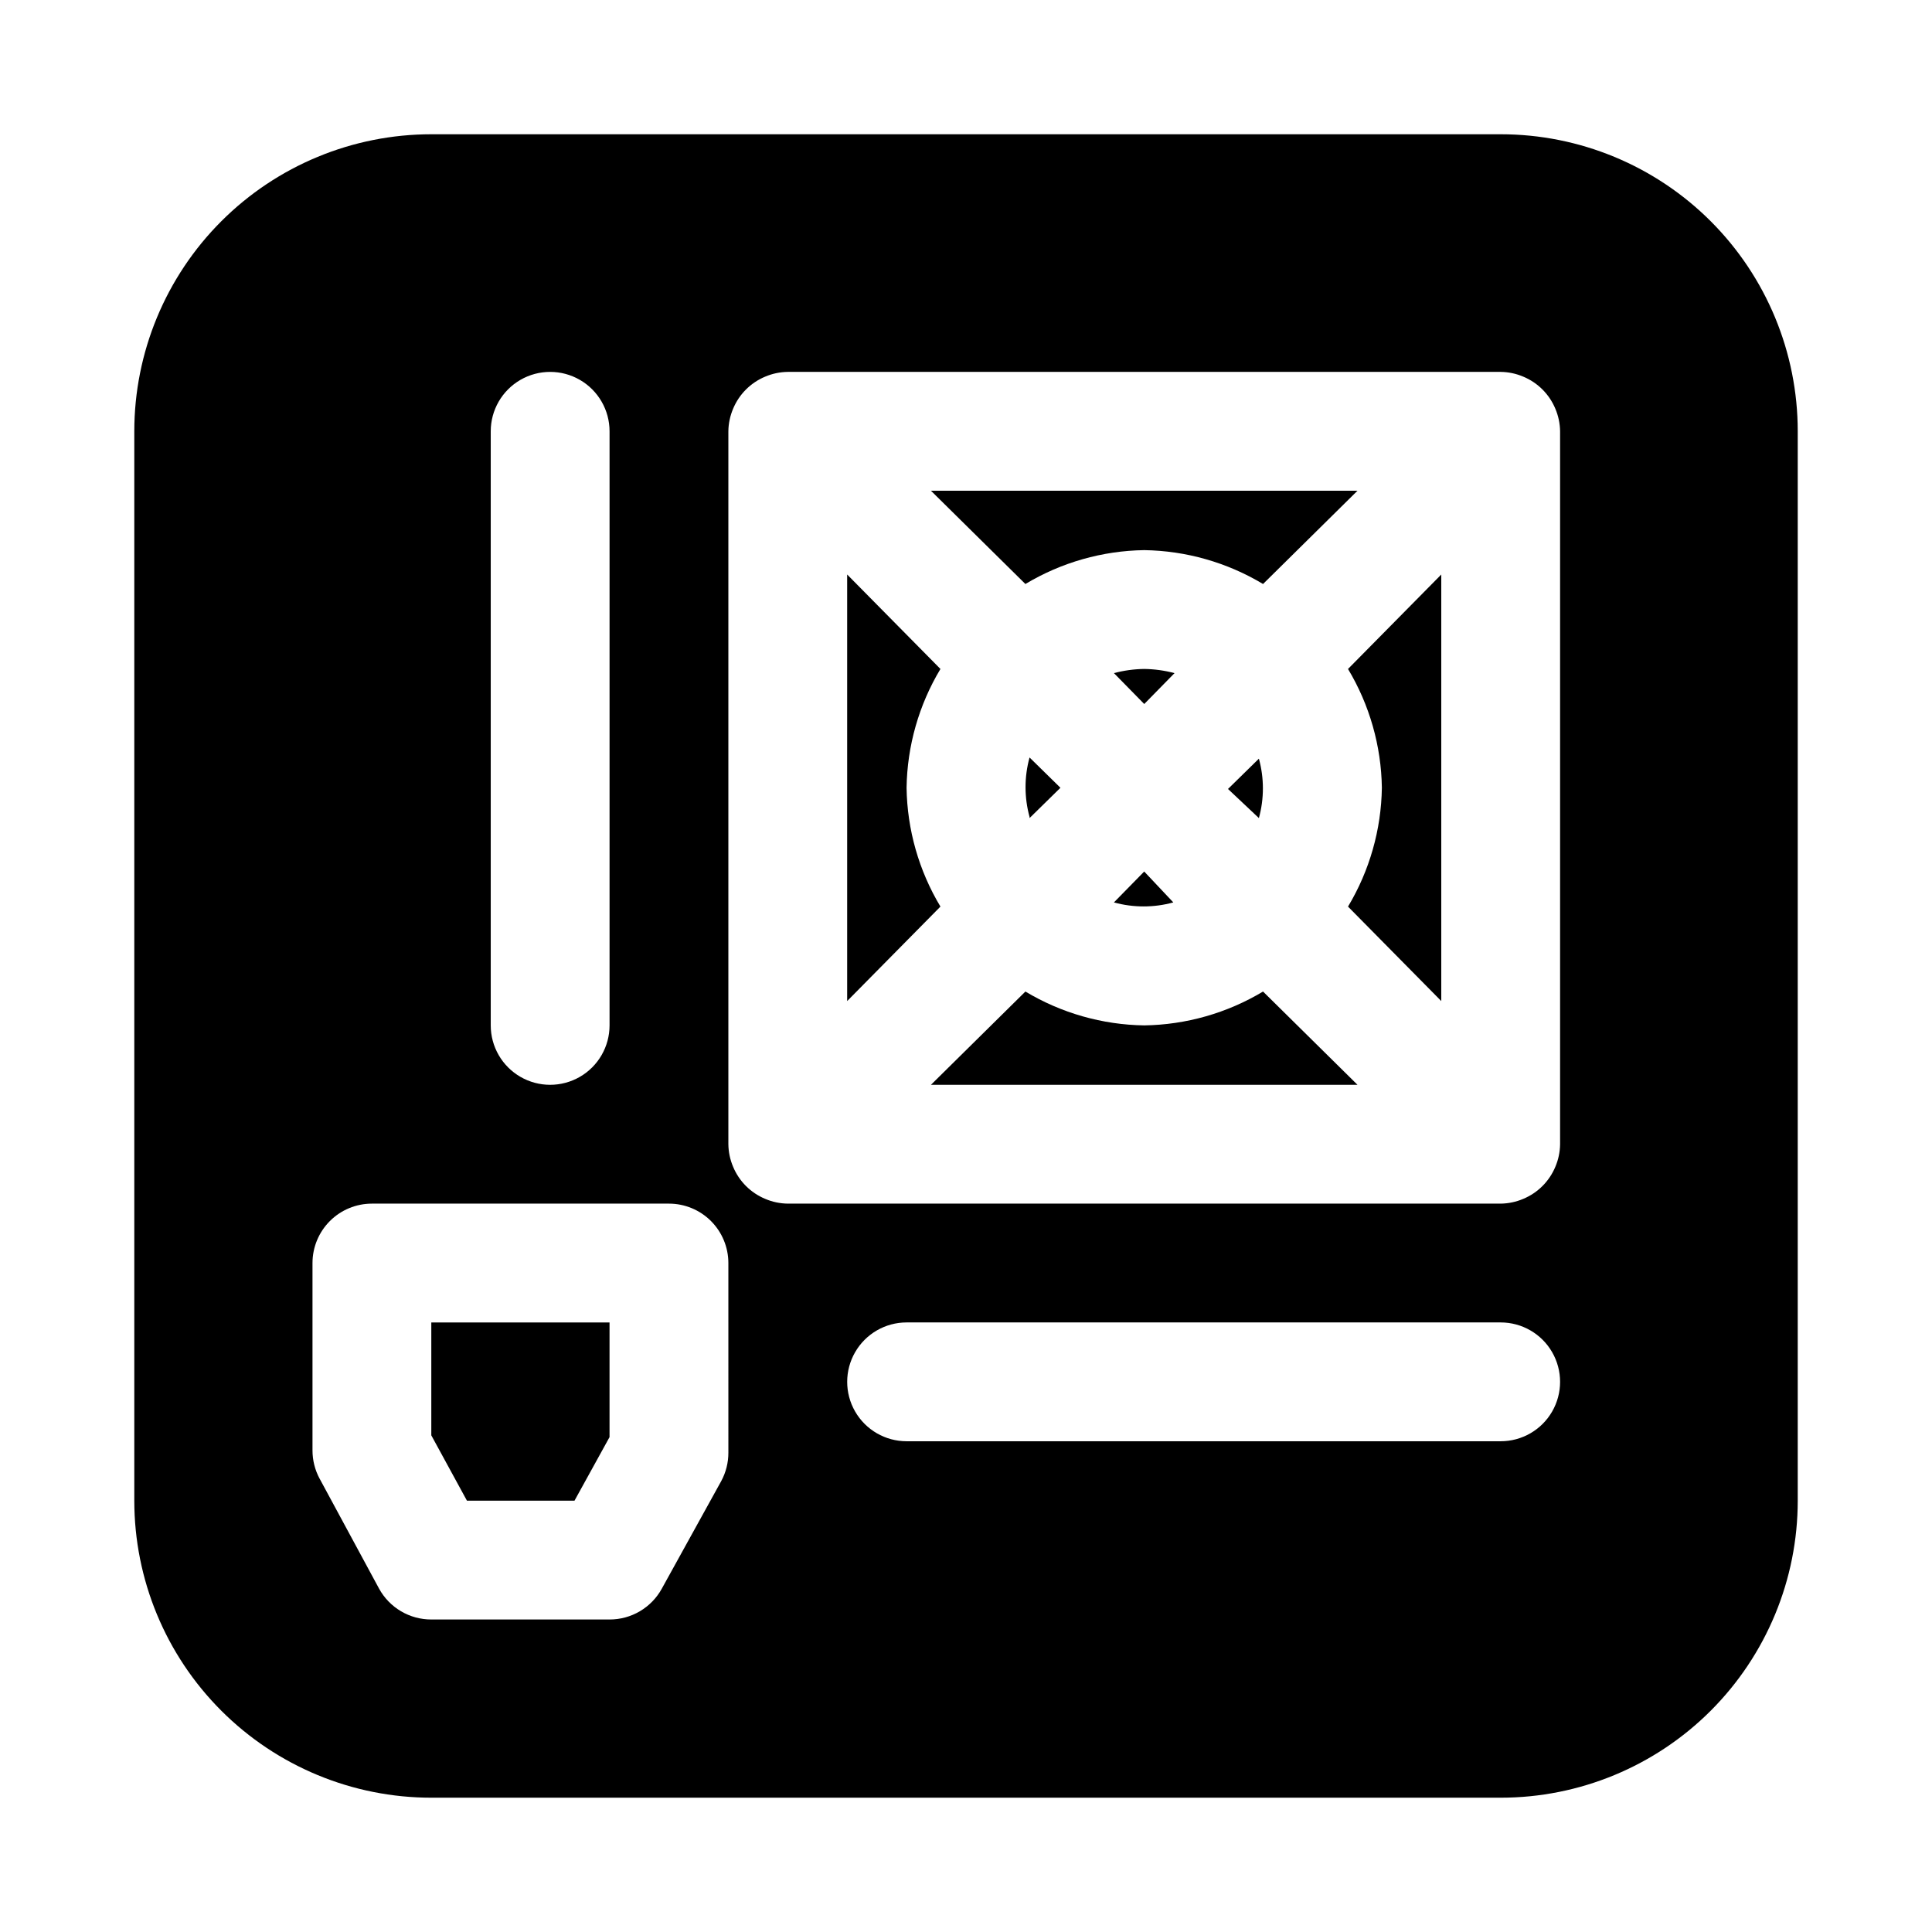
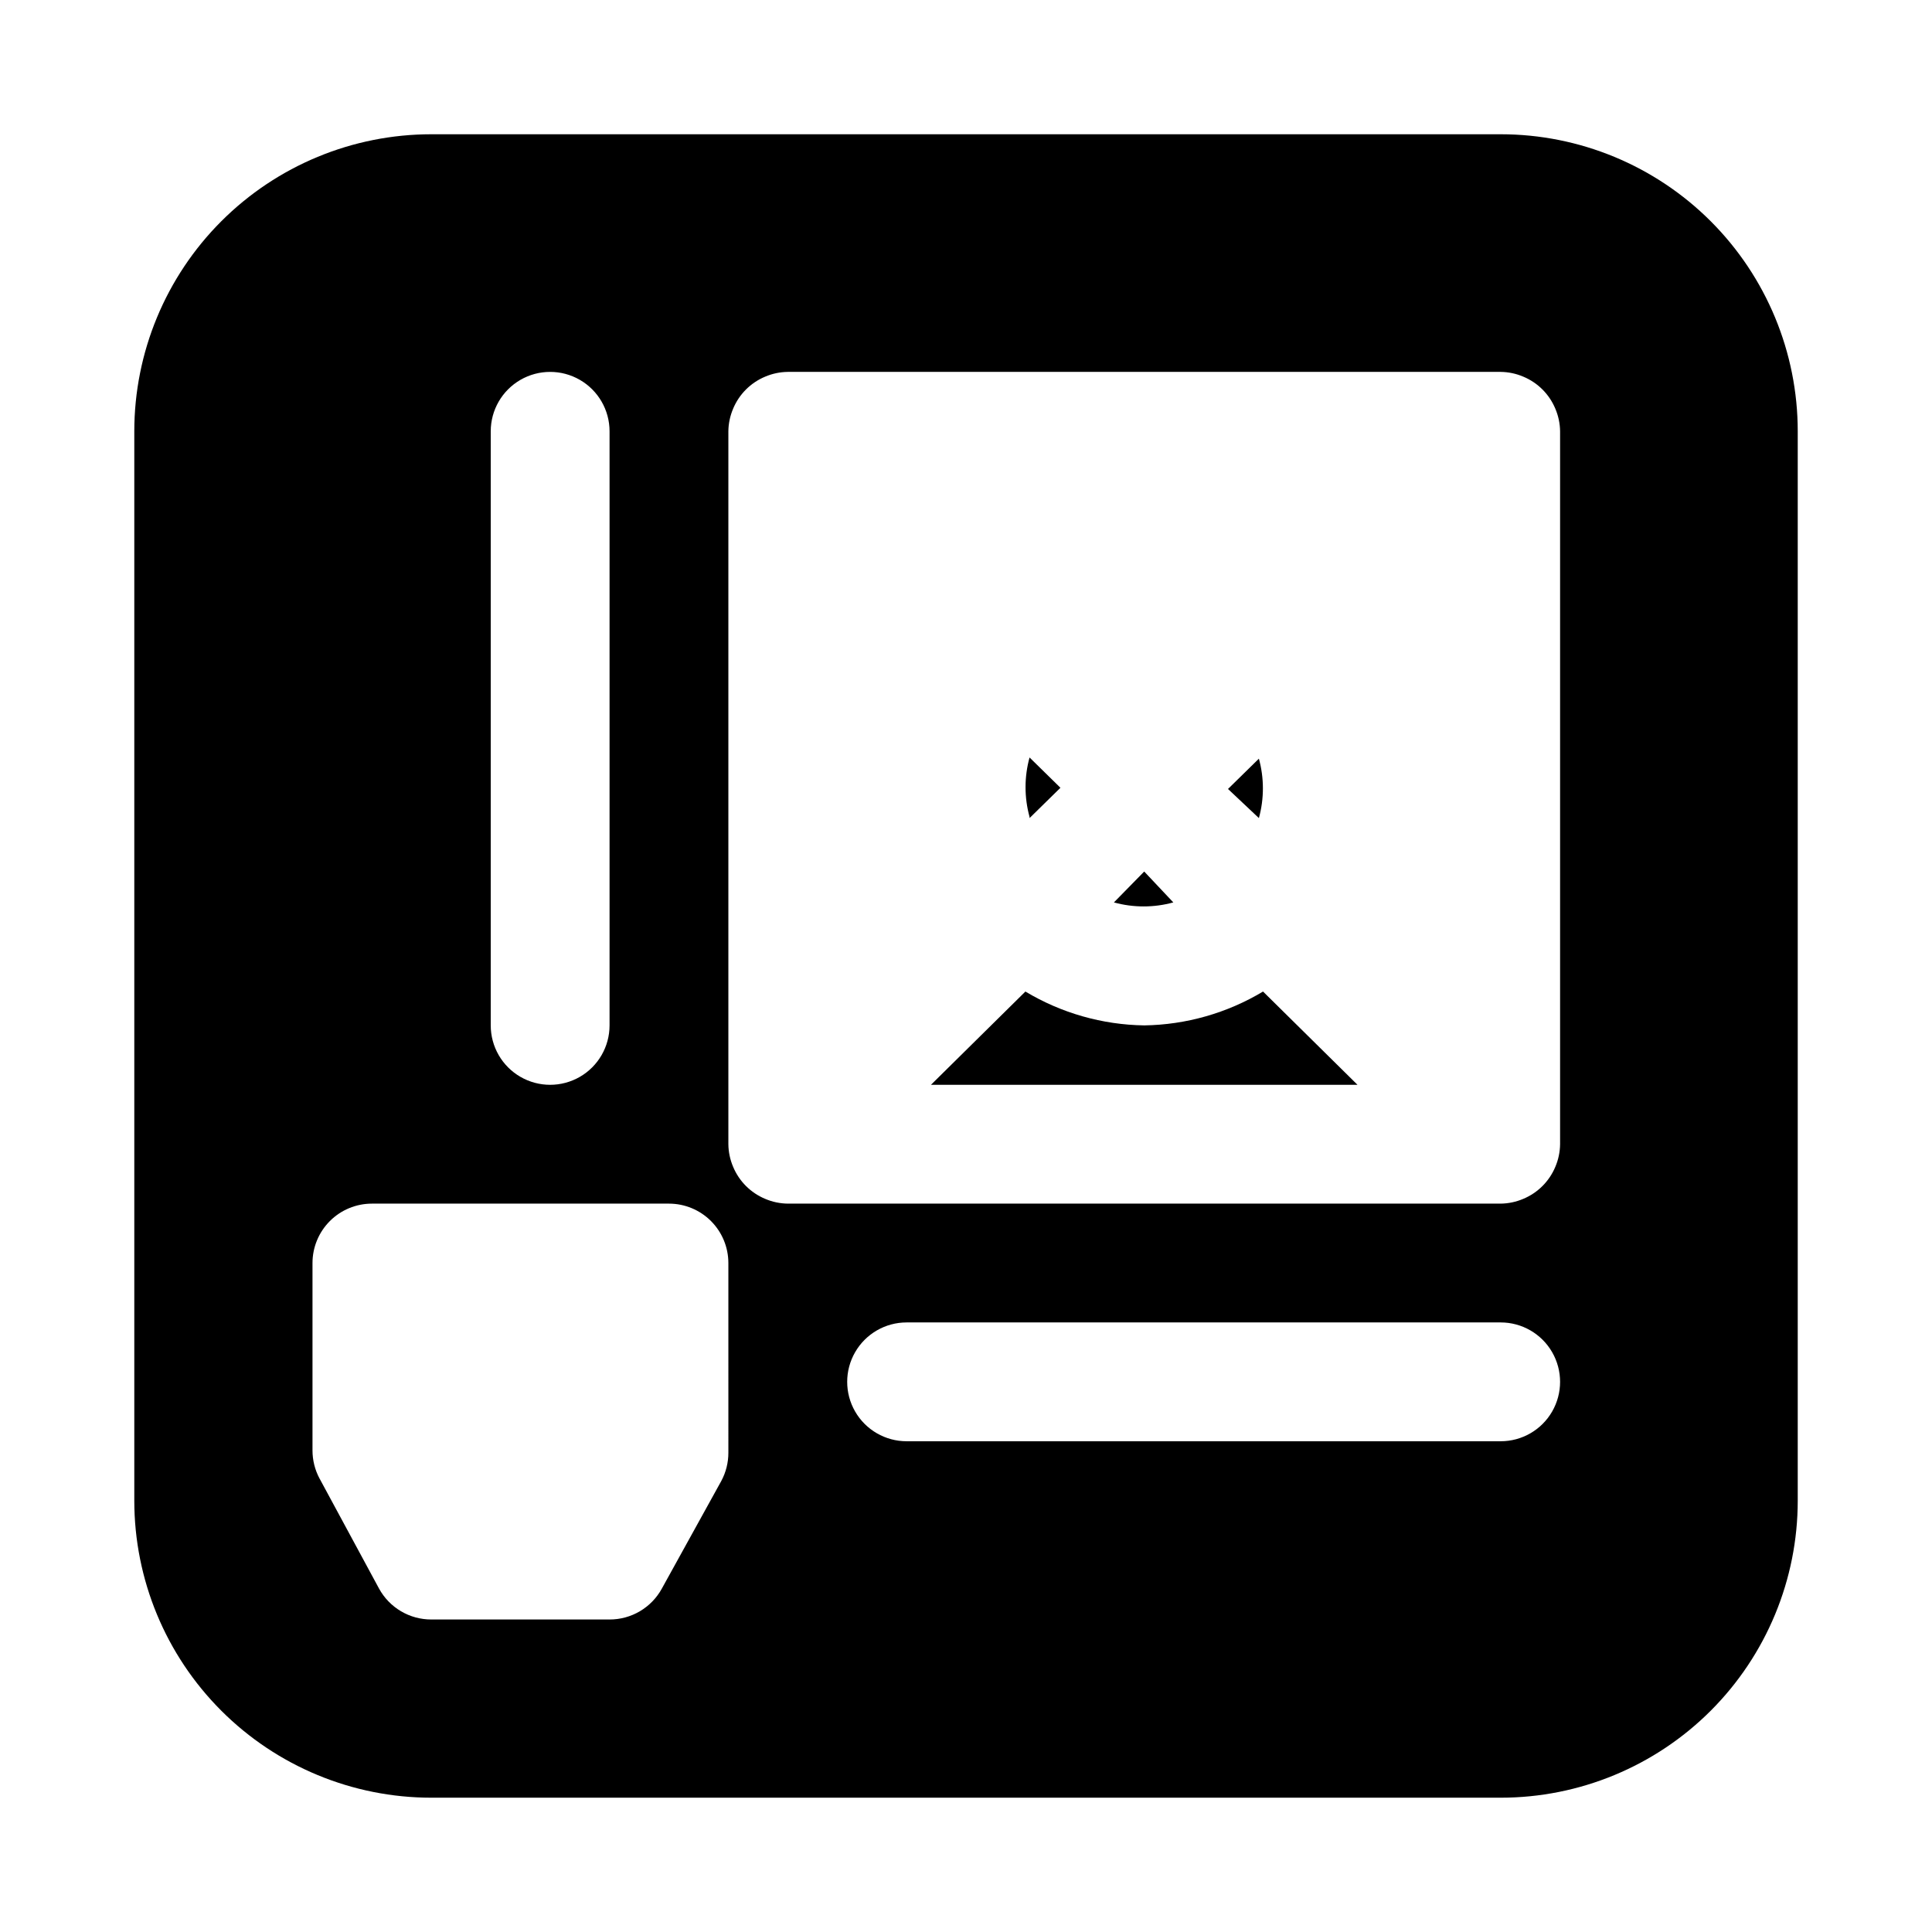
<svg xmlns="http://www.w3.org/2000/svg" fill="#000000" width="800px" height="800px" version="1.1" viewBox="144 144 512 512">
  <g>
-     <path d="m384.25 352.77c0.164-11.102 3.258-21.965 8.977-31.488l-24.719-25.031v113.04l24.719-25.035c-5.719-9.52-8.812-20.383-8.977-31.488z" />
    <path d="m416.84 360.8 8.188-8.031-8.188-8.031v0.004c-1.414 5.152-1.414 10.59 0 15.742z" />
    <path d="m439.2 383.15c5.152 1.414 10.59 1.414 15.742 0l-7.715-8.188z" />
-     <path d="m447.23 321.28c-2.711 0.035-5.41 0.406-8.027 1.102l8.031 8.188 8.031-8.188h-0.004c-2.621-0.695-5.32-1.066-8.031-1.102z" />
    <path d="m477.62 360.8c1.414-5.152 1.414-10.594 0-15.746l-8.188 8.031z" />
    <path d="m447.23 415.74c-11.102-0.164-21.965-3.258-31.488-8.973l-25.031 24.719h113.04l-25.035-24.719c-9.52 5.715-20.383 8.809-31.488 8.973z" />
-     <path d="m447.23 289.79c11.105 0.164 21.969 3.262 31.488 8.977l25.031-24.719h-113.04l25.031 24.719c9.523-5.715 20.387-8.812 31.488-8.977z" />
-     <path d="m510.21 352.77c-0.164 11.105-3.258 21.969-8.973 31.488l24.715 25.035v-113.04l-24.715 25.031c5.715 9.523 8.809 20.387 8.973 31.488z" />
-     <path d="m258.3 524.38 9.449 17.32h28.496l9.289-16.848v-30.387h-47.234z" />
    <path d="m541.7 179.58h-283.39c-20.875 0-40.898 8.293-55.664 23.055-14.762 14.766-23.055 34.789-23.055 55.664v283.39c0 20.879 8.293 40.898 23.055 55.664 14.766 14.762 34.789 23.055 55.664 23.055h283.39c20.879 0 40.898-8.293 55.664-23.055 14.762-14.766 23.055-34.785 23.055-55.664v-283.39c0-20.875-8.293-40.898-23.055-55.664-14.766-14.762-34.785-23.055-55.664-23.055zm-267.65 78.719c0-5.625 3-10.82 7.871-13.633 4.871-2.812 10.871-2.812 15.746 0 4.871 2.812 7.871 8.008 7.871 13.633v157.44c0 5.625-3 10.824-7.871 13.637-4.875 2.812-10.875 2.812-15.746 0-4.871-2.812-7.871-8.012-7.871-13.637zm62.977 270.64c0.012 2.637-0.637 5.238-1.891 7.559l-15.742 28.496c-1.359 2.484-3.367 4.555-5.805 5.996-2.438 1.441-5.219 2.199-8.051 2.191h-47.234c-2.832 0.008-5.613-0.75-8.051-2.191-2.438-1.441-4.441-3.512-5.801-5.996l-15.742-29.125h-0.004c-1.254-2.324-1.902-4.922-1.891-7.559v-49.594c0-4.176 1.66-8.18 4.613-11.133 2.953-2.953 6.957-4.609 11.133-4.609h78.719c4.176 0 8.18 1.656 11.133 4.609 2.953 2.953 4.613 6.957 4.613 11.133zm204.67-2.992h-157.44c-5.625 0-10.82-3-13.633-7.871s-2.812-10.871 0-15.742c2.812-4.871 8.008-7.875 13.633-7.875h157.44c5.625 0 10.82 3.004 13.633 7.875 2.812 4.871 2.812 10.871 0 15.742s-8.008 7.871-13.633 7.871zm15.742-78.719c-0.023 2.059-0.453 4.09-1.258 5.984-1.598 3.844-4.656 6.902-8.504 8.5-1.891 0.809-3.922 1.234-5.981 1.262h-188.93c-2.059-0.027-4.09-0.453-5.981-1.262-3.848-1.598-6.906-4.656-8.504-8.5-0.805-1.895-1.234-3.926-1.258-5.984v-188.93c0.023-2.055 0.453-4.09 1.258-5.981 1.598-3.848 4.656-6.906 8.504-8.504 1.891-0.805 3.922-1.234 5.981-1.258h188.93c2.059 0.023 4.09 0.453 5.981 1.258 3.848 1.598 6.906 4.656 8.504 8.504 0.805 1.891 1.234 3.926 1.258 5.981z" />
  </g>
</svg>